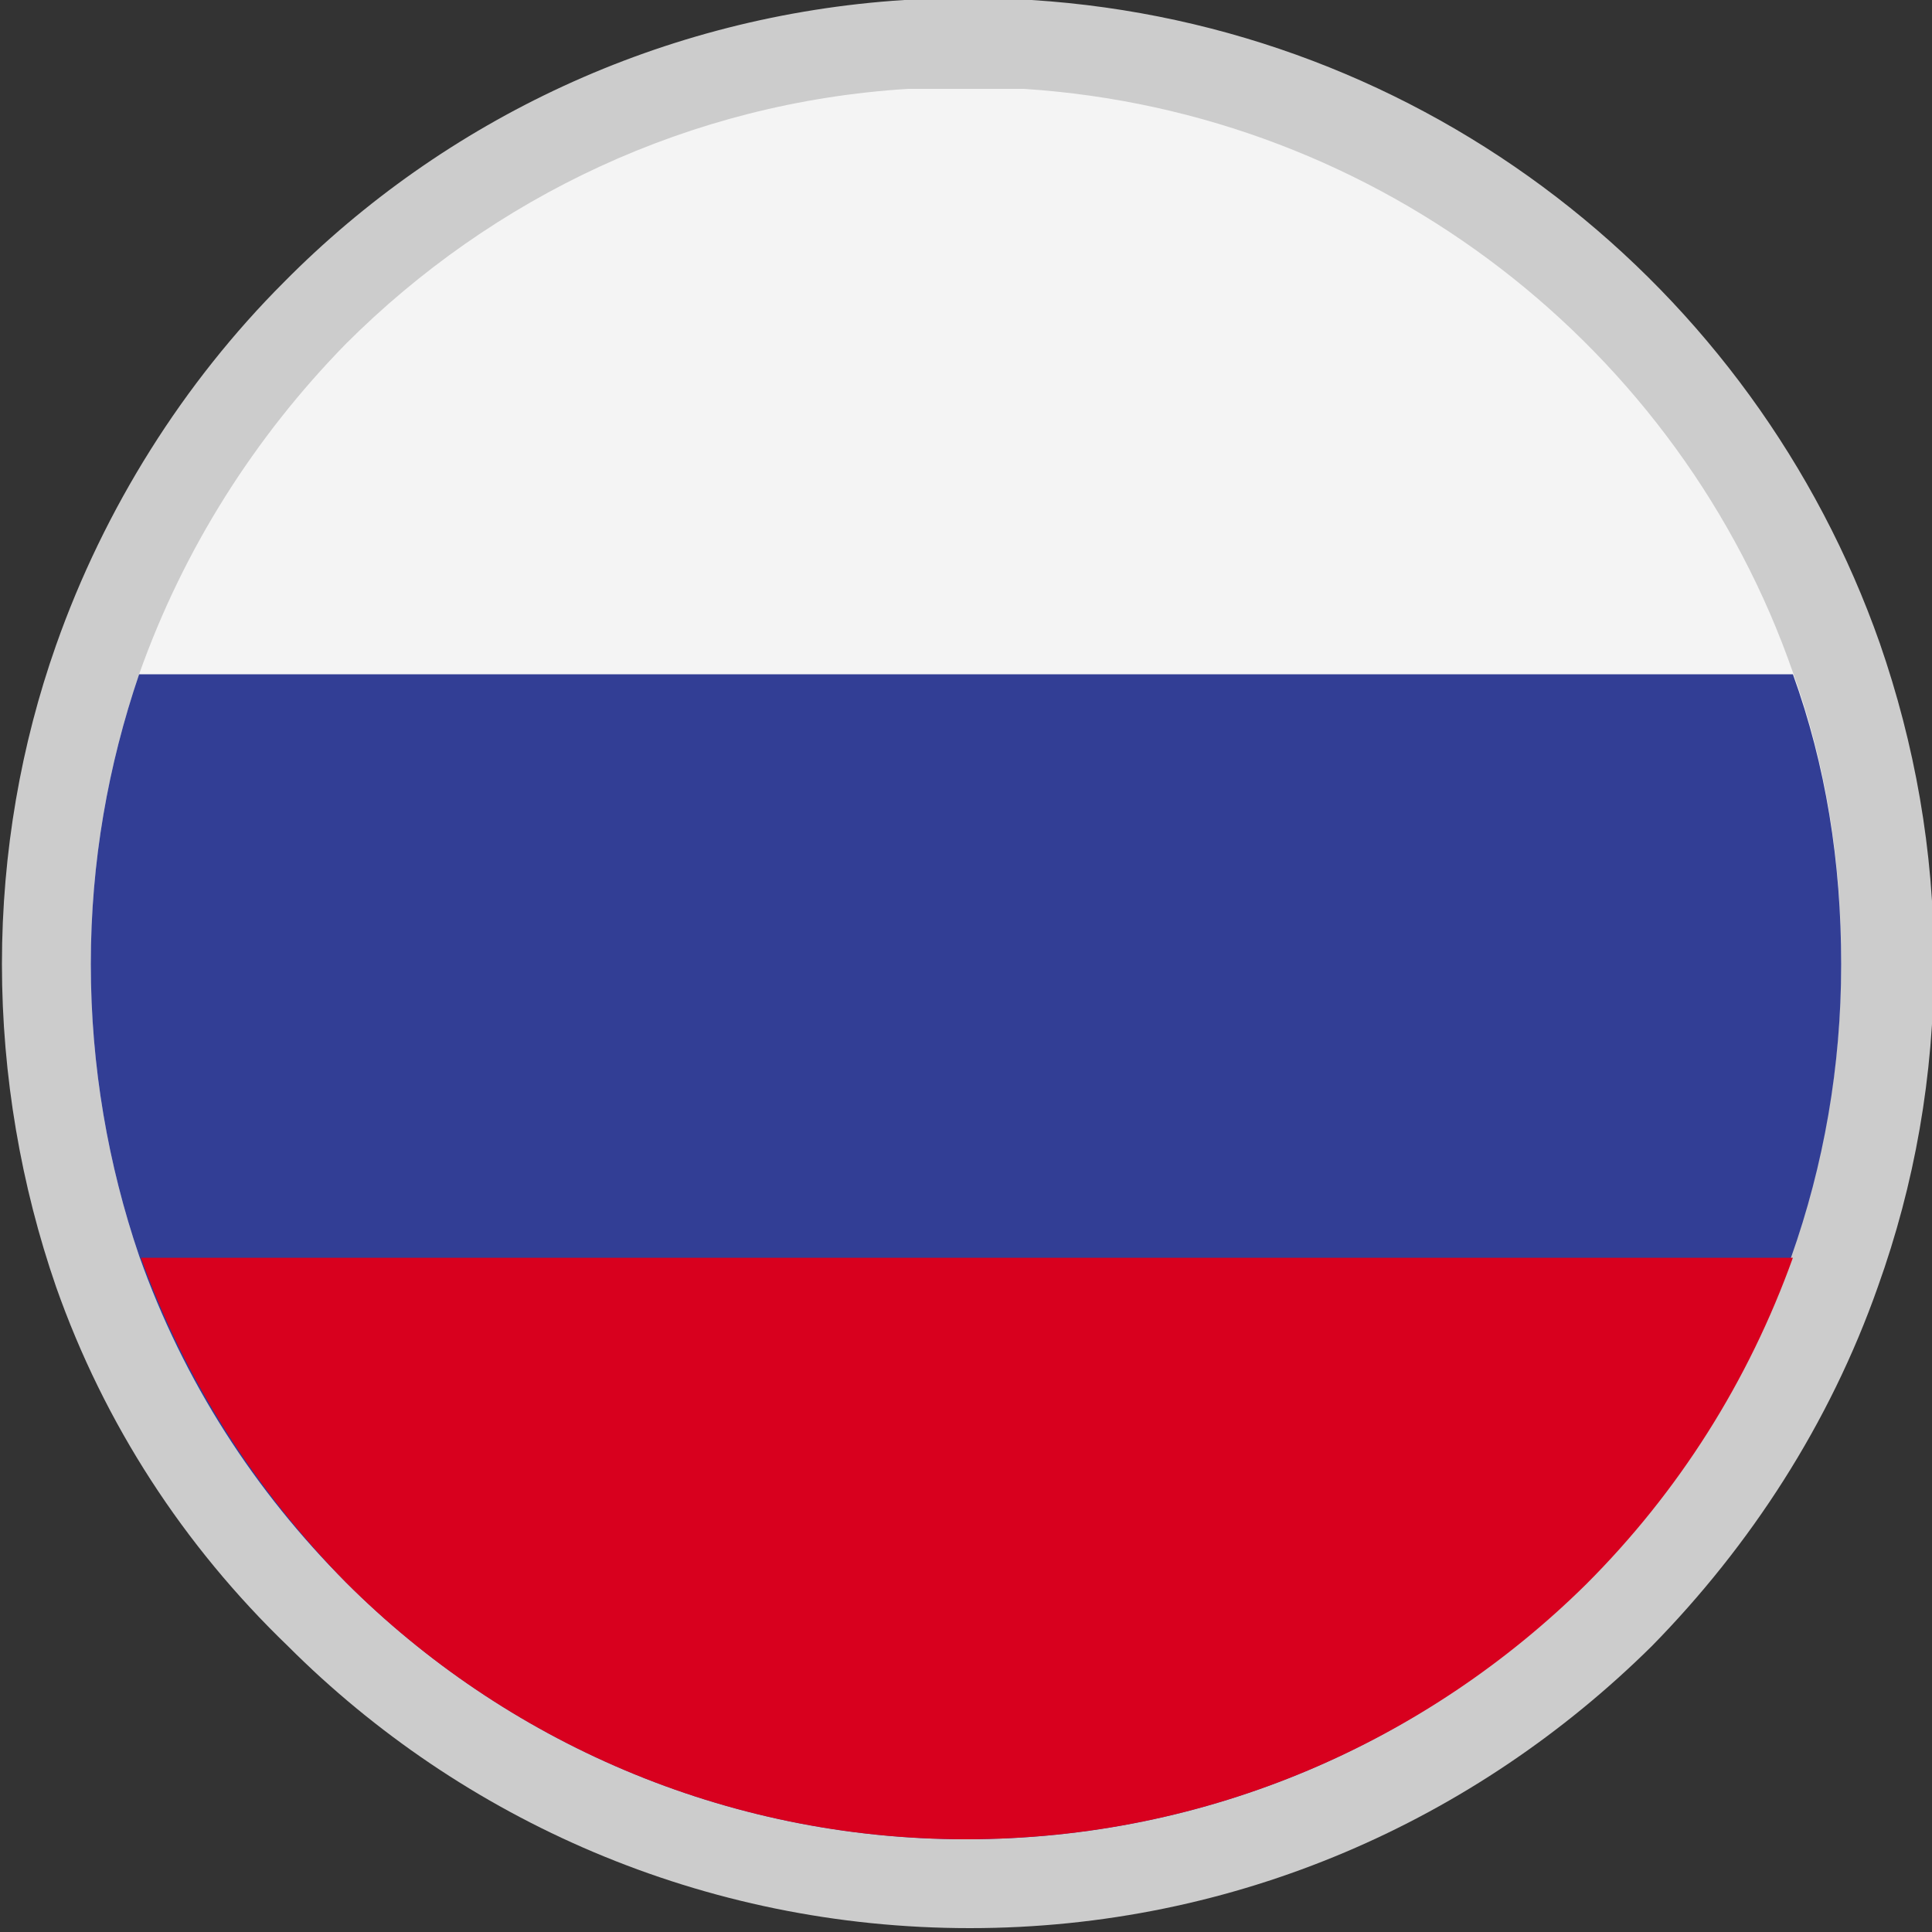
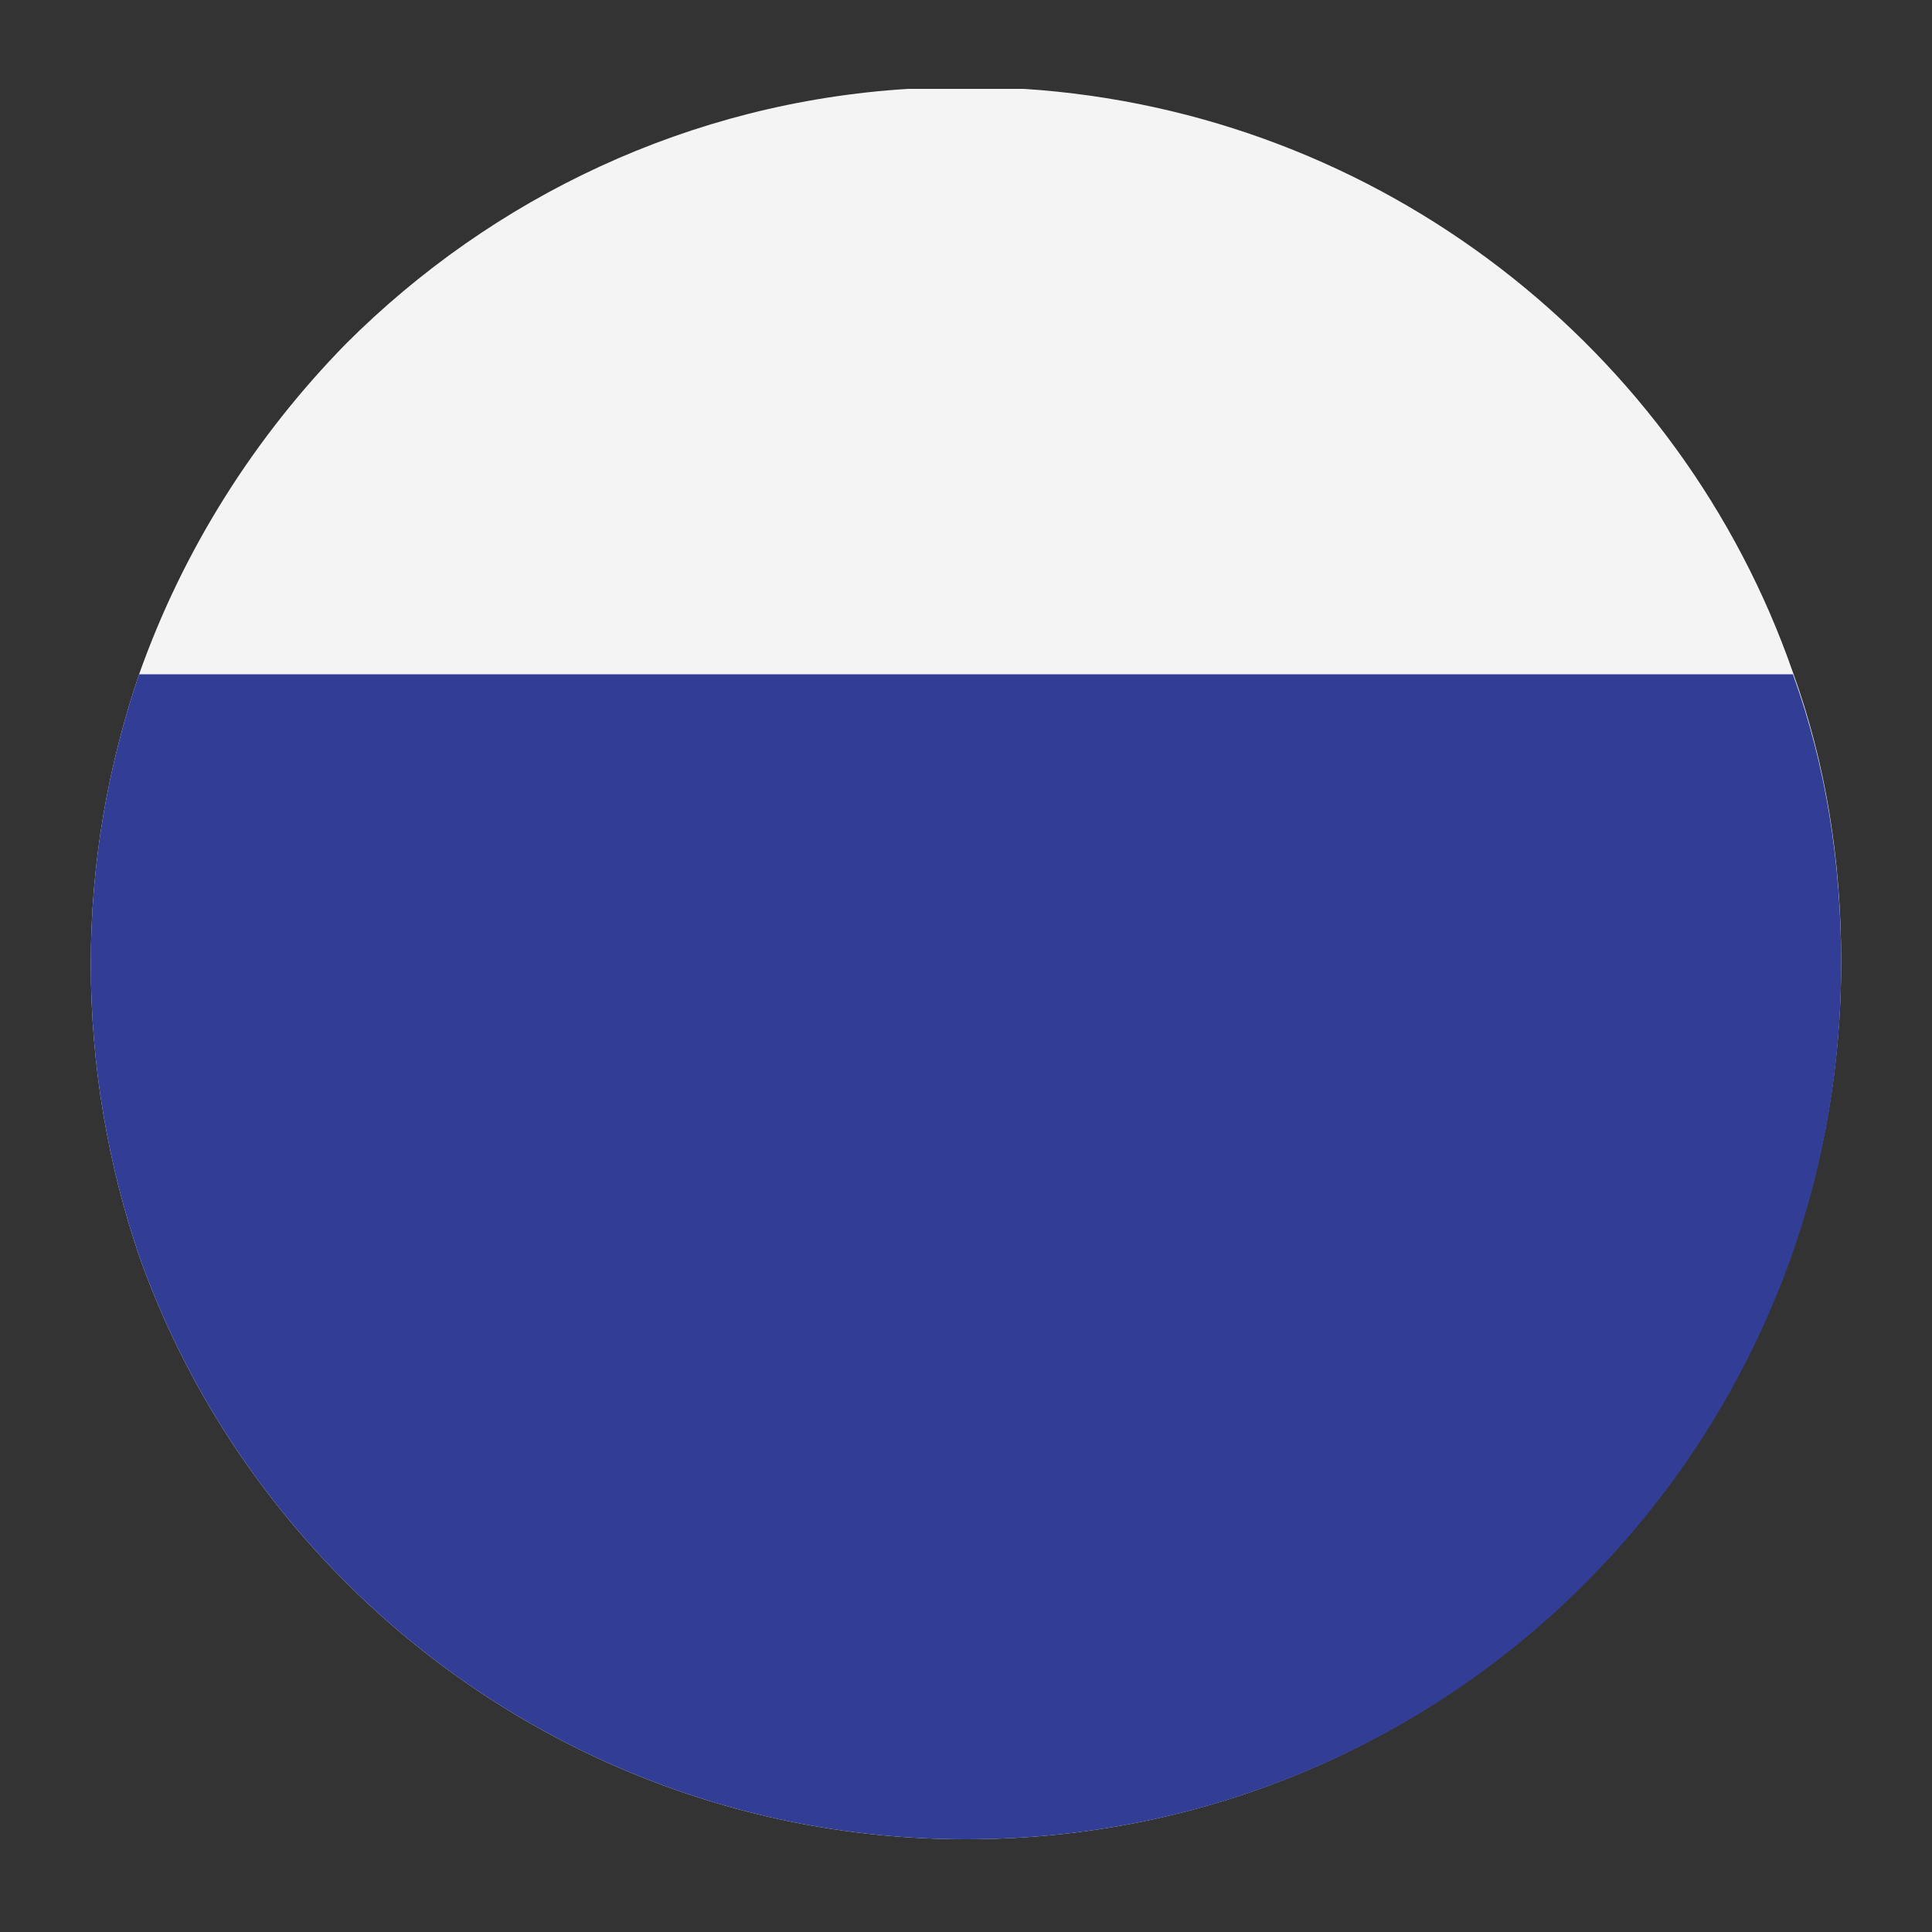
<svg xmlns="http://www.w3.org/2000/svg" xmlns:xlink="http://www.w3.org/1999/xlink" version="1.1" id="Layer_1" x="0px" y="0px" viewBox="0 0 100 100" style="enable-background:new 0 0 100 100;" xml:space="preserve">
  <rect x="0" y="0" width="100" height="100" fill="#333333" stroke="none" />
  <style type="text/css">
	.st0{fill:#CCCCCC;}
	.st1{fill:#F4F4F4;}
	.st2{fill:#323E95;}
	.st3{fill:#D8001E;}
	.st4{opacity:0.74;}
</style>
  <g>
    <g>
-       <path class="st0" d="M0.1,49.9c0-5.8,1-11.4,2.8-16.5c2.5-7.1,6.6-13.6,11.8-18.8C23,6.2,34.3,0.8,46.8,0c1.1-0.1,2.2-0.1,3.3-0.1    s2.2,0,3.3,0.1c20.4,1.3,37.4,14.8,43.9,33.3c1.8,5.2,2.8,10.7,2.8,16.5c0,5.9-1,11.5-2.9,16.8c-2.5,7.1-6.6,13.4-11.7,18.6    c-9.1,9-21.5,14.6-35.3,14.6s-26.3-5.6-35.3-14.6C9.5,80,5.4,73.7,2.9,66.6C1.1,61.4,0.1,55.7,0.1,49.9z" />
      <path class="st1" d="M4.7,49.9c0-5.3,0.9-10.3,2.5-15c2.3-6.5,6-12.3,10.7-17.1C25.5,10.2,35.7,5.3,47,4.6h6    c18.5,1.2,34,13.5,39.8,30.2c1.7,4.7,2.5,9.7,2.5,15S94.4,60.2,92.7,65c-2.3,6.4-5.9,12.1-10.7,16.9c-8.1,8.2-19.4,13.3-32,13.3    c-12.5,0-23.9-5.1-32.1-13.3C13.2,77.2,9.5,71.5,7.2,65C5.6,60.3,4.7,55.2,4.7,49.9z" />
      <path class="st2" d="M4.7,49.9c0-5.3,0.9-10.3,2.5-15h85.6c1.7,4.7,2.5,9.7,2.5,15s-0.9,10.4-2.6,15.2C90.4,71.5,86.8,77.2,82,82    c-8.1,8.1-19.4,13.2-32,13.2c-12.5,0-23.9-5.1-32.1-13.3C13.2,77.2,9.5,71.5,7.2,65C5.6,60.3,4.7,55.2,4.7,49.9z" />
-       <path class="st3" d="M7.3,65.1h85.5c-2.3,6.4-5.9,12.1-10.7,16.9C73.9,90.1,62.6,95.2,50,95.2c-12.5,0-23.9-5.1-32.1-13.3    C13.3,77.2,9.6,71.5,7.3,65.1z" />
    </g>
    <g class="st4">
      <g>
        <defs>
-           <path id="SVGID_1_" d="M99.8,49.9c0,3.1-0.3,6.2-0.9,9.2c-1.9,10-6.8,19.1-13.7,26C78,92.2,68.8,97.2,58.4,99      c-2.8,0.5-5.6,0.7-8.5,0.7s-5.7-0.2-8.5-0.7C20.9,95.5,4.6,79.4,0.9,59C0.3,56,0,53,0,49.9c0-2.8,0.2-5.6,0.7-8.3      c1.7-10.5,6.7-19.8,13.9-27C21.8,7.5,31,2.5,41.4,0.7C44.1,0.2,47,0,49.9,0s5.7,0.2,8.5,0.7C68.8,2.5,78,7.5,85.2,14.6      c7.2,7.2,12.2,16.6,13.9,27.1C99.5,44.3,99.8,47.1,99.8,49.9z" />
-         </defs>
+           </defs>
        <clipPath id="SVGID_2_">
          <use xlink:href="#SVGID_1_" style="overflow:visible;" />
        </clipPath>
      </g>
    </g>
  </g>
</svg>